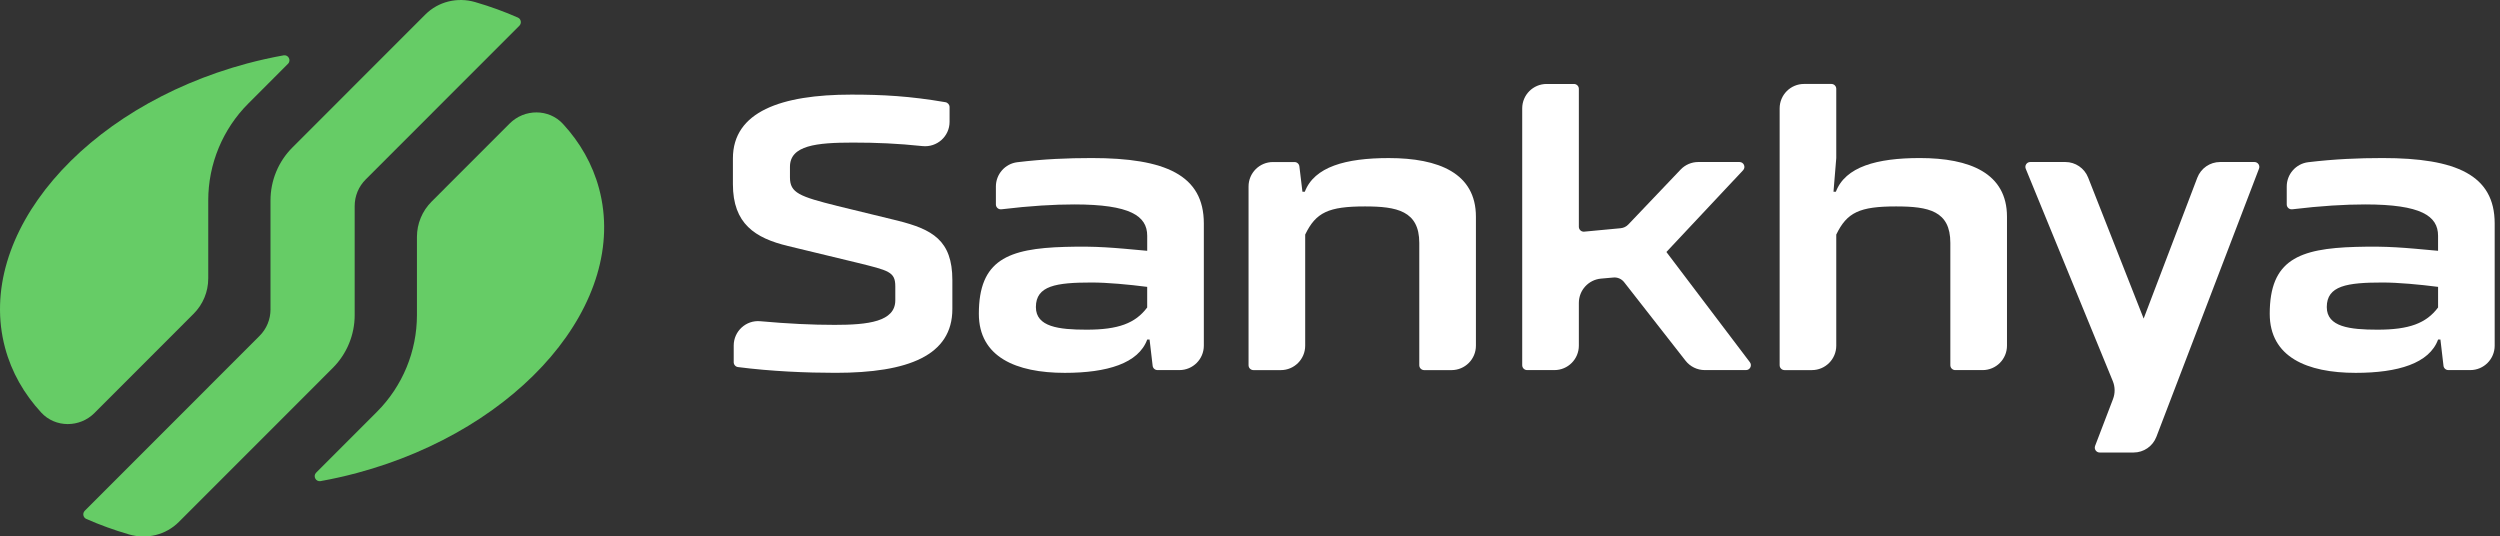
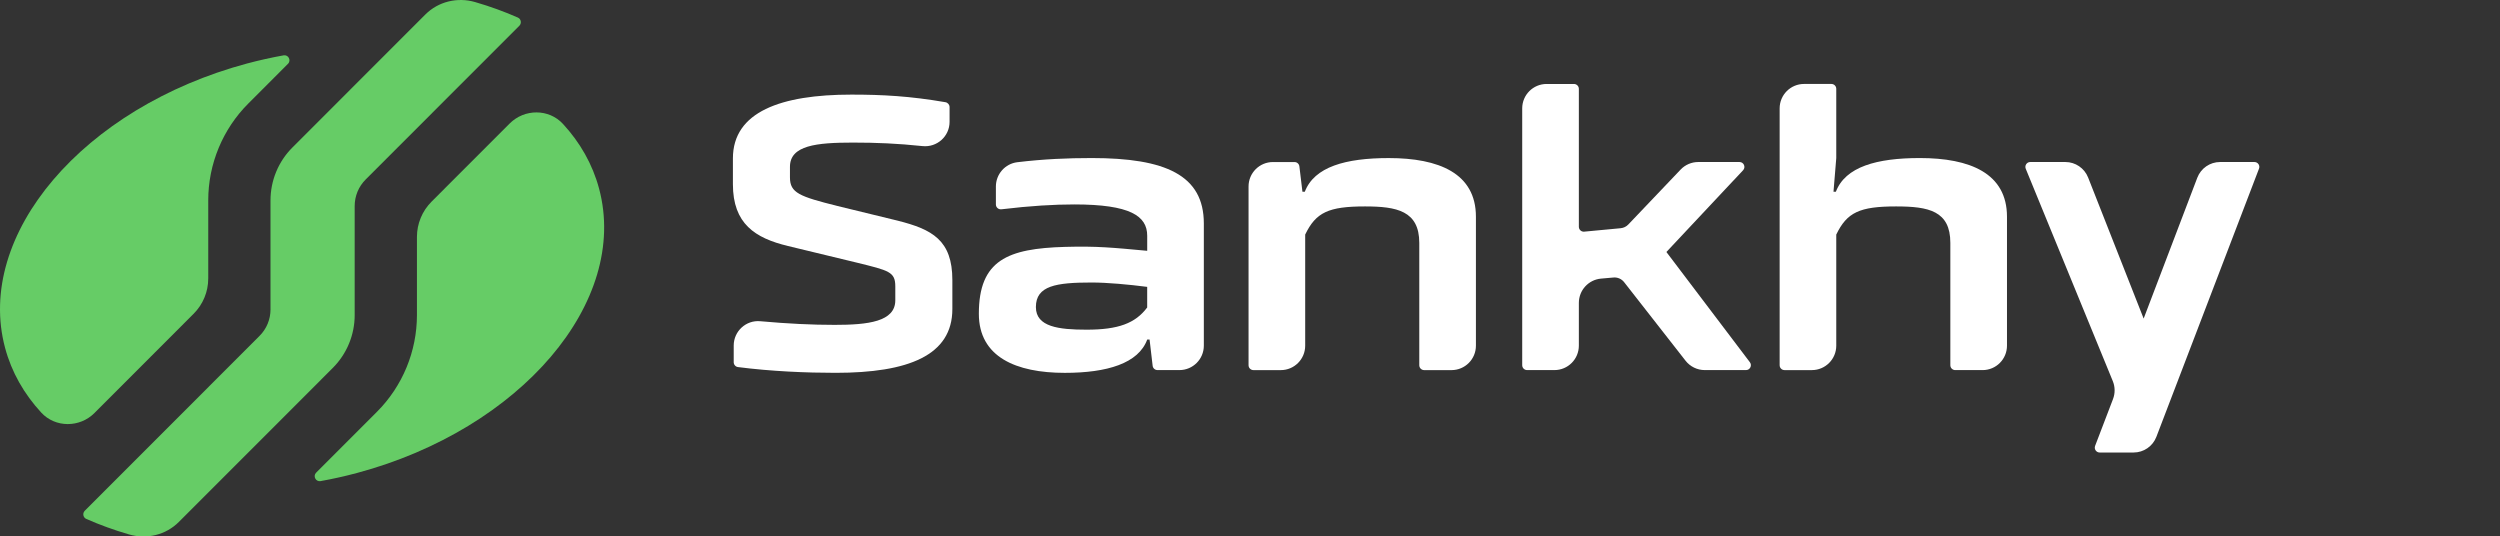
<svg xmlns="http://www.w3.org/2000/svg" width="233" height="50" viewBox="0 0 233 50" fill="none">
  <rect x="0" y="0" width="233" height="50" fill="#333333" stroke="none" />
  <g clip-path="url(#clip0_210_1689)">
    <path d="M8.804 38.492L18.049 29.24C18.92 28.368 19.408 27.188 19.408 25.956V18.675C19.408 15.288 20.752 12.04 23.145 9.646L26.84 5.947C27.164 5.624 26.877 5.079 26.427 5.159C25.306 5.362 24.175 5.611 23.041 5.914C7.754 10.014 -2.349 21.88 0.473 32.42C1.081 34.692 2.243 36.715 3.841 38.449C5.16 39.882 7.431 39.868 8.806 38.492" fill="#66CC66" />
    <path d="M47.503 11.509L40.218 18.797C39.349 19.667 38.859 20.85 38.859 22.08V29.361C38.859 32.748 37.515 35.997 35.122 38.391L29.465 44.051C29.144 44.375 29.43 44.919 29.878 44.839C30.999 44.638 32.13 44.388 33.264 44.084C48.551 39.985 58.658 28.118 55.834 17.578C55.226 15.308 54.066 13.283 52.468 11.549C51.149 10.118 48.878 10.133 47.503 11.509Z" fill="#66CC66" />
    <path d="M39.639 1.354L27.249 13.749C25.943 15.056 25.211 16.827 25.211 18.675V28.843C25.211 29.767 24.844 30.653 24.19 31.305L7.902 47.602C7.672 47.833 7.739 48.229 8.037 48.361C9.303 48.922 10.636 49.404 12.03 49.81C13.678 50.287 15.455 49.861 16.666 48.648L31.018 34.29C32.324 32.983 33.056 31.212 33.056 29.363V19.195C33.056 18.271 33.423 17.386 34.075 16.734L48.405 2.398C48.635 2.168 48.568 1.771 48.27 1.639C47.004 1.08 45.671 0.596 44.277 0.192C42.629 -0.285 40.852 0.141 39.641 1.354" fill="#66CC66" />
    <path d="M88.76 28.803C88.76 33.126 84.663 34.748 77.869 34.748C75.213 34.748 71.88 34.613 68.778 34.211C68.552 34.182 68.382 33.986 68.382 33.756V32.206C68.382 30.872 69.525 29.817 70.853 29.938C73.429 30.17 75.677 30.278 77.794 30.278C80.896 30.278 83.442 29.984 83.442 27.988V26.696C83.442 25.329 82.852 25.217 79.86 24.479L73.438 22.927C70.375 22.189 68.307 20.858 68.307 17.167V14.765C68.307 10.406 72.811 8.818 79.345 8.818C82.261 8.818 84.8 8.955 88.115 9.525C88.334 9.564 88.5 9.756 88.5 9.979V11.357C88.5 12.709 87.328 13.755 85.981 13.616C83.63 13.371 81.707 13.289 79.493 13.289C76.096 13.289 73.624 13.548 73.624 15.542V16.54C73.624 17.98 74.51 18.313 78.054 19.199L83.665 20.566C86.876 21.378 88.76 22.375 88.76 26.106V28.803Z" fill="white" />
    <path d="M132.277 22.637C132.277 19.645 130.173 19.239 127.219 19.239C123.821 19.239 122.641 19.791 121.644 21.862V32.217C121.644 33.477 120.627 34.495 119.37 34.495H116.822C116.57 34.495 116.365 34.292 116.365 34.039V17.379C116.365 16.121 117.384 15.102 118.641 15.102H120.65C120.881 15.102 121.074 15.275 121.102 15.502L121.387 17.872H121.608C122.493 15.546 125.411 14.732 129.435 14.732C134.085 14.732 137.556 16.138 137.556 20.201V32.217C137.556 33.477 136.538 34.495 135.28 34.495H132.732C132.48 34.495 132.277 34.292 132.277 34.039V22.639V22.637Z" fill="white" />
    <path d="M150.375 25.864L149.228 25.965C148.051 26.065 147.149 27.05 147.149 28.233V32.215C147.149 33.473 146.13 34.492 144.873 34.492H142.325C142.073 34.492 141.87 34.288 141.87 34.037V10.101C141.87 8.844 142.888 7.826 144.144 7.826H146.692C146.944 7.826 147.149 8.029 147.149 8.279V21.136C147.149 21.405 147.379 21.615 147.646 21.59L151.043 21.27C151.317 21.244 151.571 21.122 151.759 20.922L156.631 15.807C157.06 15.355 157.656 15.1 158.279 15.1H162.124C162.522 15.1 162.728 15.577 162.456 15.867L155.308 23.485L163.09 33.761C163.316 34.061 163.103 34.492 162.726 34.492H158.885C158.185 34.492 157.524 34.171 157.093 33.619L151.368 26.297C151.133 25.996 150.758 25.831 150.375 25.864Z" fill="white" />
    <path d="M181.772 22.637C181.772 19.645 179.741 19.239 176.714 19.239C173.317 19.239 172.137 19.791 171.14 21.862V32.217C171.14 33.476 170.122 34.494 168.865 34.494H166.317C166.065 34.494 165.863 34.292 165.863 34.039V10.101C165.863 8.842 166.88 7.824 168.137 7.824H170.685C170.937 7.824 171.14 8.027 171.14 8.279V14.73L170.882 17.87H171.103C171.989 15.544 174.904 14.73 178.93 14.73C183.581 14.73 187.051 16.136 187.051 20.199V32.215C187.051 33.475 186.034 34.493 184.777 34.493H182.227C181.975 34.493 181.772 34.29 181.772 34.038V22.637Z" fill="white" />
    <path d="M196.913 35.52L188.799 15.728C188.677 15.429 188.896 15.1 189.219 15.1H192.495C193.428 15.1 194.268 15.672 194.612 16.543L199.788 29.691L204.788 16.565C205.124 15.683 205.969 15.1 206.914 15.1H210.114C210.434 15.1 210.655 15.419 210.54 15.717L200.975 40.712C200.638 41.593 199.794 42.174 198.851 42.174H195.689C195.37 42.174 195.149 41.854 195.264 41.556L196.931 37.197C197.14 36.656 197.132 36.055 196.913 35.52Z" fill="white" />
-     <path d="M227.45 31.647H227.229C226.416 33.864 223.501 34.75 219.55 34.75C215.011 34.75 211.539 33.273 211.539 29.247C211.539 24.238 214.227 23.161 219.572 23.01C222.566 22.925 224.016 23.081 227.227 23.375V21.971C227.227 20.126 225.64 19.053 220.434 19.053C218.56 19.053 216.324 19.183 213.639 19.506C213.367 19.539 213.124 19.331 213.124 19.056V17.381C213.124 16.233 213.983 15.255 215.124 15.118C217.583 14.824 219.809 14.73 222.058 14.73C228.924 14.73 232.504 16.319 232.504 20.826V32.215C232.504 33.474 231.487 34.492 230.23 34.492H228.184C227.954 34.492 227.759 34.319 227.733 34.09L227.448 31.649L227.45 31.647ZM227.229 26.736C225.494 26.513 223.501 26.33 222.062 26.33C218.739 26.33 216.856 26.625 216.856 28.62C216.856 30.468 218.997 30.726 221.581 30.726C224.535 30.726 226.122 30.134 227.229 28.657V26.736Z" fill="white" />
    <path d="M107.141 31.647H106.92C106.107 33.864 103.192 34.75 99.241 34.75C94.702 34.75 91.229 33.273 91.229 29.247C91.229 24.238 93.918 23.161 99.264 23.01C102.256 22.925 103.707 23.081 106.92 23.375V21.971C106.92 20.126 105.332 19.053 100.127 19.053C98.252 19.053 96.017 19.183 93.332 19.506C93.059 19.539 92.817 19.331 92.817 19.056V17.381C92.817 16.233 93.675 15.255 94.817 15.118C97.275 14.824 99.502 14.73 101.75 14.73C108.617 14.73 112.197 16.319 112.197 20.826V32.215C112.197 33.474 111.179 34.492 109.923 34.492H107.877C107.647 34.492 107.451 34.319 107.426 34.09L107.141 31.649V31.647ZM106.918 26.736C105.183 26.513 103.19 26.33 101.75 26.33C98.428 26.33 96.545 26.625 96.545 28.62C96.545 30.468 98.685 30.726 101.27 30.726C104.224 30.726 105.811 30.134 106.918 28.657V26.736Z" fill="white" />
  </g>
  <defs>
    <clipPath id="clip0_210_1689">
      <rect width="233" height="50" fill="white" />
    </clipPath>
  </defs>
</svg>